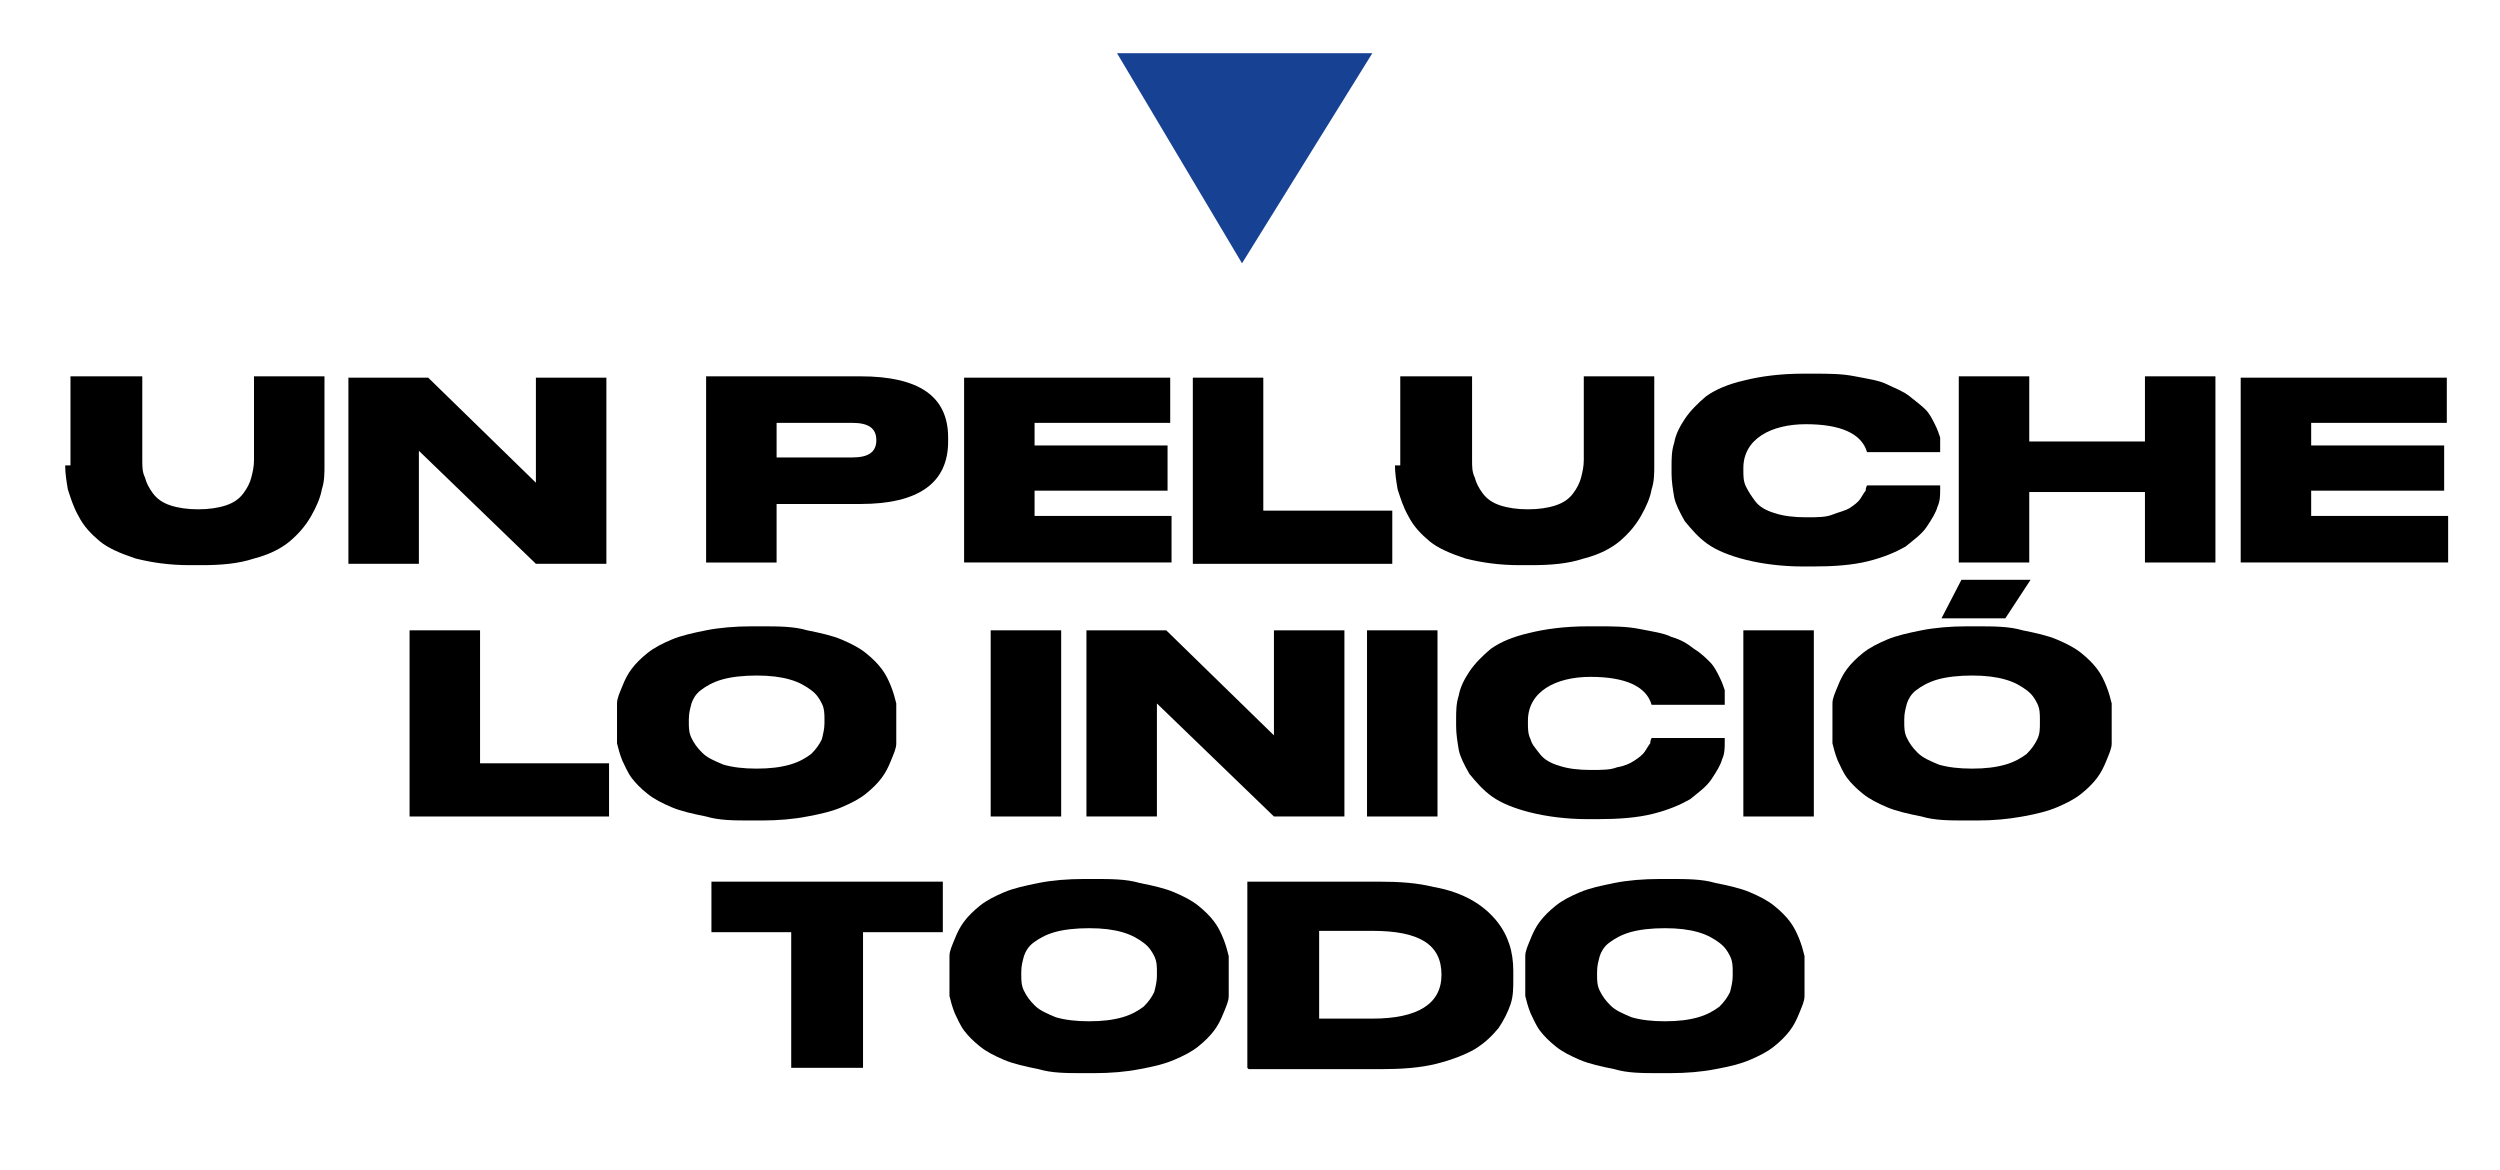
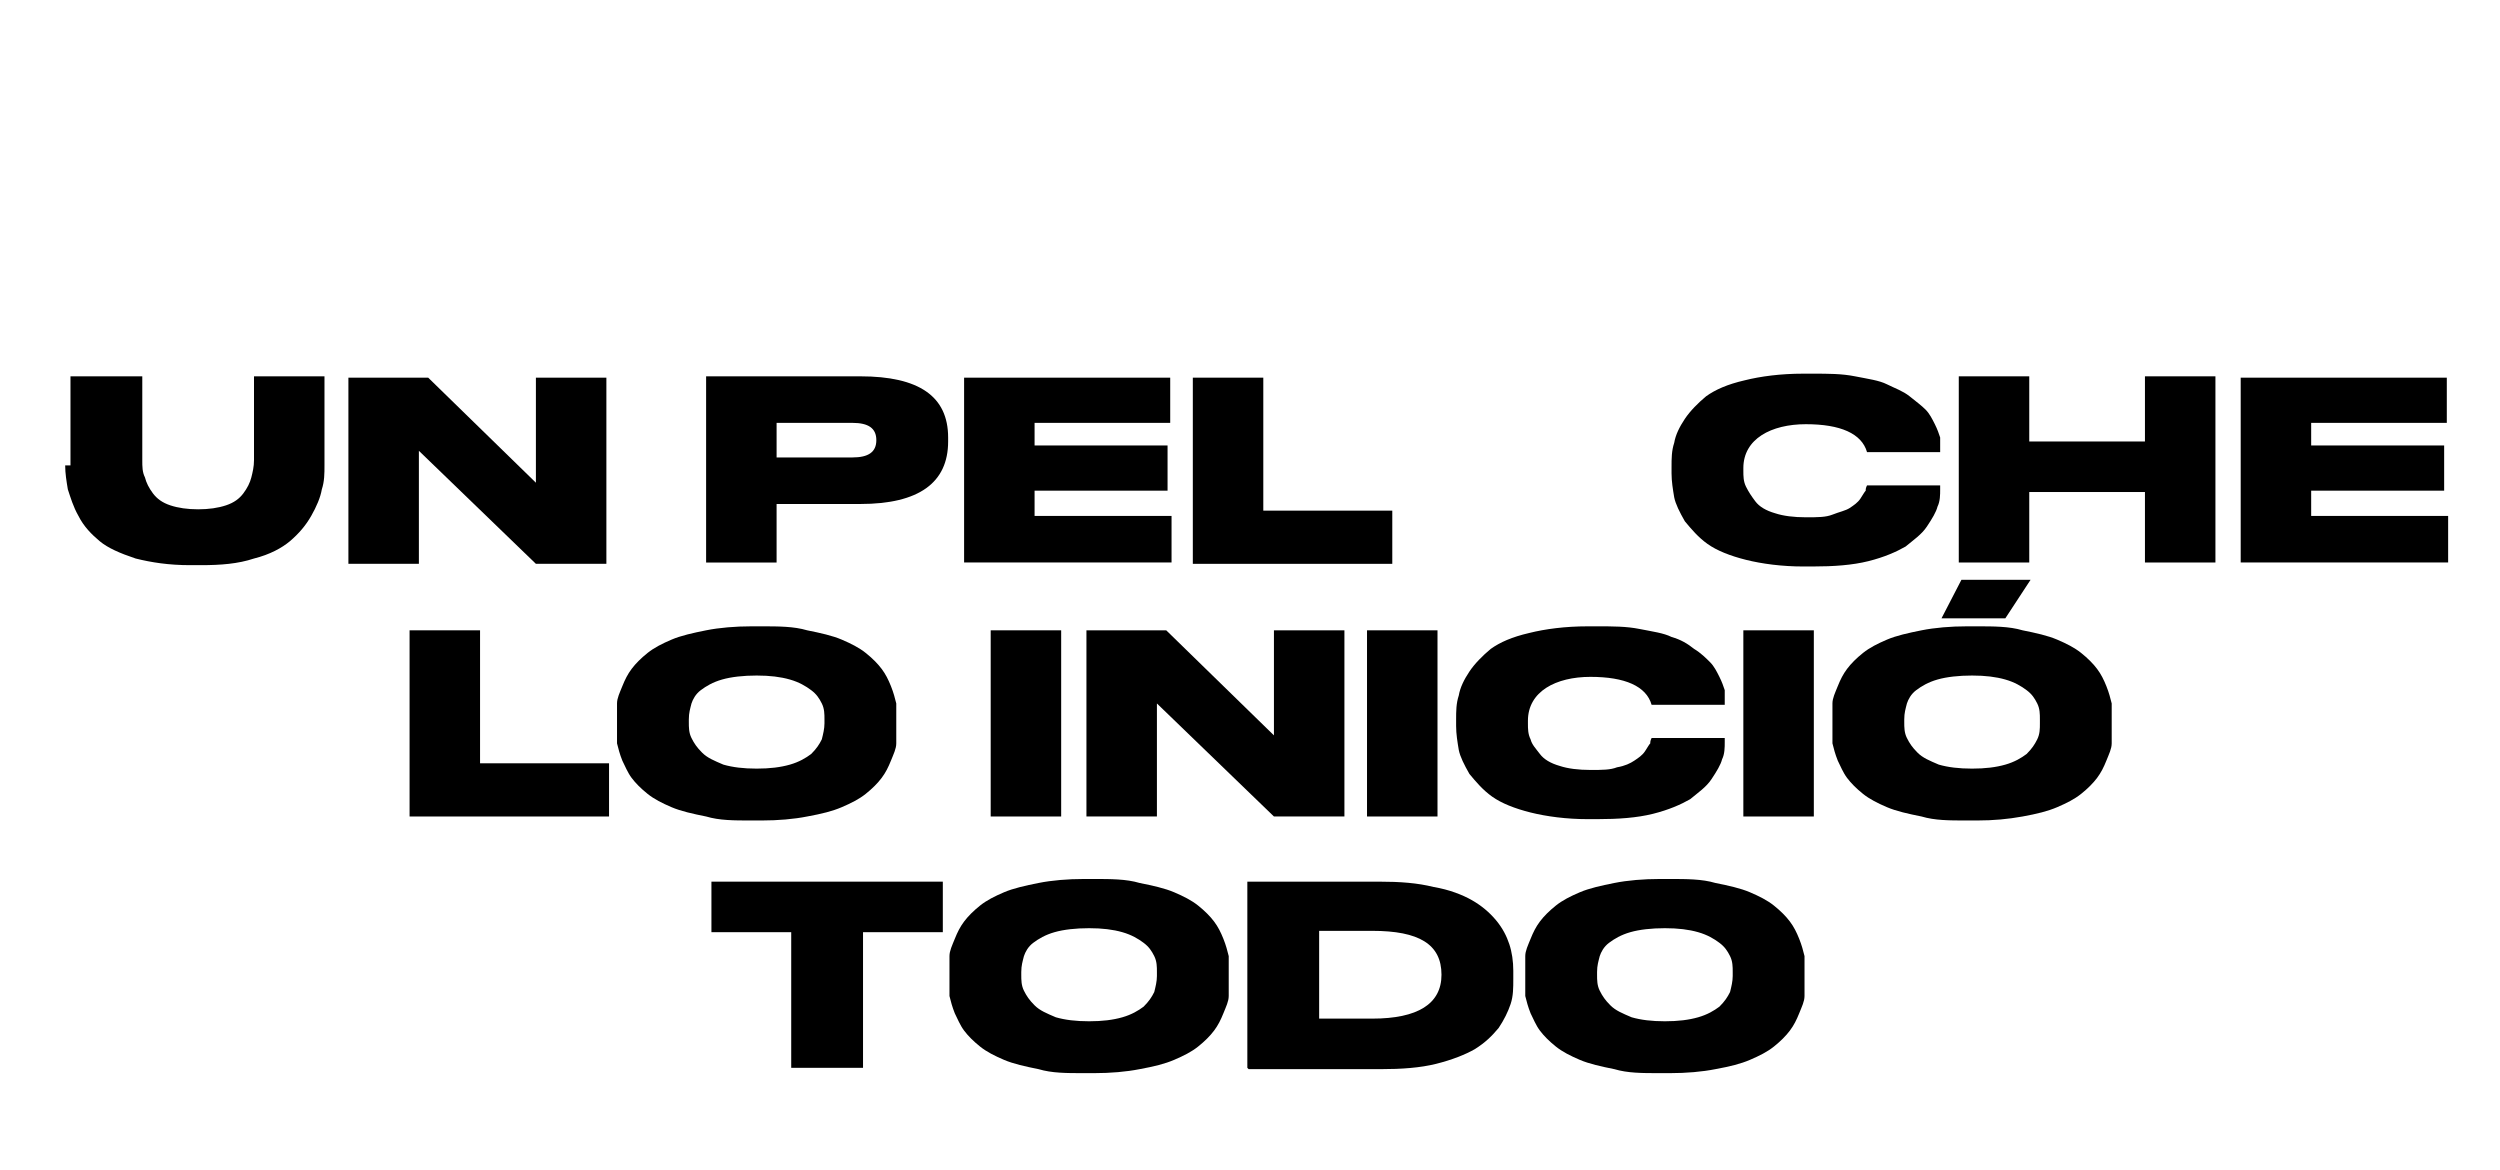
<svg xmlns="http://www.w3.org/2000/svg" id="Capa_1" version="1.1" viewBox="0 0 188 88">
  <defs>
    <style>
      .st0 {
        fill: #174193;
      }
    </style>
  </defs>
  <g>
    <path d="M5.3,35v-6.7h5.4v6.3c0,.5,0,.9.2,1.3.1.4.3.8.6,1.2s.7.7,1.3.9c.6.2,1.3.3,2.1.3s1.5-.1,2.1-.3c.6-.2,1-.5,1.3-.9.3-.4.5-.8.6-1.2.1-.4.2-.8.2-1.3v-6.3h5.3v6.7c0,.6,0,1.2-.2,1.8-.1.6-.4,1.3-.8,2-.4.7-.9,1.3-1.6,1.9-.6.5-1.5,1-2.7,1.3-1.2.4-2.5.5-4,.5h-.8c-1.6,0-2.9-.2-4.1-.5-1.2-.4-2.1-.8-2.7-1.3-.6-.5-1.2-1.1-1.6-1.9-.4-.7-.6-1.4-.8-2-.1-.6-.2-1.2-.2-1.8Z" />
    <path d="M26.2,28.4h6l8.1,7.9v-7.9h5.3v14h-5.3l-8.8-8.5v8.5h-5.3v-14Z" />
    <path d="M64.7,37.9h-6.3v4.4h-5.3v-14h11.6c4.4,0,6.6,1.5,6.6,4.6v.3c0,3.1-2.2,4.7-6.6,4.7ZM58.4,31.8v2.6h5.7c1.2,0,1.8-.4,1.8-1.3h0c0-.9-.6-1.3-1.8-1.3h-5.7Z" />
    <path d="M72.5,28.4h15.5v3.4h-10.2v1.7h10v3.4h-10v1.9h10.3v3.5h-15.6v-14Z" />
    <path d="M89.7,28.4h5.3v10h9.7v4h-15v-14Z" />
-     <path d="M105.3,35v-6.7h5.4v6.3c0,.5,0,.9.2,1.3.1.4.3.8.6,1.2s.7.7,1.3.9c.6.2,1.3.3,2.1.3s1.5-.1,2.1-.3c.6-.2,1-.5,1.3-.9.3-.4.5-.8.6-1.2.1-.4.2-.8.2-1.3v-6.3h5.3v6.7c0,.6,0,1.2-.2,1.8-.1.6-.4,1.3-.8,2-.4.7-.9,1.3-1.6,1.9-.6.5-1.5,1-2.7,1.3-1.2.4-2.5.5-4,.5h-.8c-1.6,0-2.9-.2-4.1-.5-1.2-.4-2.1-.8-2.7-1.3-.6-.5-1.2-1.1-1.6-1.9-.4-.7-.6-1.4-.8-2-.1-.6-.2-1.2-.2-1.8Z" />
    <path d="M136.3,42.6h-.7c-1.6,0-3.1-.2-4.3-.5-1.2-.3-2.2-.7-2.9-1.2-.7-.5-1.2-1.1-1.7-1.7-.4-.7-.7-1.3-.8-1.8-.1-.6-.2-1.2-.2-1.8v-.5c0-.6,0-1.2.2-1.8.1-.6.4-1.2.8-1.8s1-1.2,1.6-1.7c.7-.5,1.6-.9,2.9-1.2,1.2-.3,2.7-.5,4.4-.5h.7c1.2,0,2.2,0,3.2.2,1,.2,1.8.3,2.4.6s1.2.5,1.7.9.9.7,1.2,1c.3.3.5.7.7,1.1.2.4.3.7.4,1,0,.3,0,.6,0,.9v.2h-5.5c-.4-1.4-2-2.1-4.6-2.1s-4.7,1.1-4.7,3.3v.2c0,.4,0,.8.2,1.2s.4.7.7,1.1c.3.4.8.7,1.5.9.6.2,1.4.3,2.3.3s1.5,0,2-.2,1-.3,1.3-.5c.3-.2.6-.4.8-.7.2-.3.3-.5.4-.6,0-.1,0-.2.1-.4h5.5v.3c0,.4,0,.9-.2,1.3-.1.4-.4.9-.8,1.5-.4.6-1,1-1.6,1.5-.7.4-1.6.8-2.8,1.1-1.2.3-2.6.4-4.2.4Z" />
    <path d="M147.3,42.3v-14h5.3v4.9h8.7v-4.9h5.3v14h-5.3v-5.3h-8.7v5.3h-5.3Z" />
    <path d="M168.5,28.4h15.5v3.4h-10.2v1.7h10v3.4h-10v1.9h10.3v3.5h-15.6v-14Z" />
    <path d="M30.8,47.4h5.3v10h9.7v4h-15v-14Z" />
    <path d="M56.5,47.1h.8c1.2,0,2.4,0,3.4.3,1,.2,1.9.4,2.6.7.7.3,1.3.6,1.8,1,.5.4.9.8,1.2,1.2.3.4.5.8.7,1.3s.3.9.4,1.3c0,.4,0,.8,0,1.2v.6c0,.4,0,.8,0,1.2,0,.4-.2.8-.4,1.3-.2.5-.4.9-.7,1.3-.3.4-.7.8-1.2,1.2s-1.1.7-1.8,1-1.5.5-2.6.7c-1,.2-2.2.3-3.4.3h-.8c-1.3,0-2.4,0-3.4-.3-1-.2-1.9-.4-2.6-.7-.7-.3-1.3-.6-1.8-1s-.9-.8-1.2-1.2c-.3-.4-.5-.9-.7-1.3-.2-.5-.3-.9-.4-1.3,0-.4,0-.8,0-1.2v-.6c0-.4,0-.8,0-1.2,0-.4.2-.8.4-1.3.2-.5.4-.9.7-1.3.3-.4.7-.8,1.2-1.2.5-.4,1.1-.7,1.8-1,.7-.3,1.6-.5,2.6-.7,1-.2,2.2-.3,3.4-.3ZM62,54.4v-.3c0-.4,0-.8-.2-1.2-.2-.4-.4-.7-.8-1-.4-.3-.9-.6-1.6-.8-.7-.2-1.5-.3-2.5-.3s-1.9.1-2.6.3-1.2.5-1.6.8-.6.7-.7,1c-.1.4-.2.7-.2,1.2v.2c0,.4,0,.8.2,1.2.2.4.4.7.8,1.1.4.4.9.6,1.6.9.7.2,1.5.3,2.5.3s1.8-.1,2.5-.3c.7-.2,1.2-.5,1.6-.8.4-.4.6-.7.8-1.1.1-.4.2-.8.2-1.2Z" />
    <path d="M79.8,47.4v14h-5.3v-14h5.3Z" />
    <path d="M81.7,47.4h6l8.1,7.9v-7.9h5.3v14h-5.3l-8.8-8.5v8.5h-5.3v-14Z" />
    <path d="M108.1,47.4v14h-5.3v-14h5.3Z" />
    <path d="M120.1,61.6h-.7c-1.6,0-3.1-.2-4.3-.5s-2.2-.7-2.9-1.2c-.7-.5-1.2-1.1-1.7-1.7-.4-.7-.7-1.3-.8-1.8-.1-.6-.2-1.2-.2-1.8v-.5c0-.6,0-1.2.2-1.8.1-.6.4-1.2.8-1.8s1-1.2,1.6-1.7c.7-.5,1.6-.9,2.9-1.2,1.2-.3,2.7-.5,4.4-.5h.7c1.2,0,2.2,0,3.2.2,1,.2,1.8.3,2.4.6.7.2,1.2.5,1.7.9.5.3.9.7,1.2,1,.3.3.5.7.7,1.1.2.4.3.7.4,1,0,.3,0,.6,0,.9v.2h-5.5c-.4-1.4-2-2.1-4.6-2.1s-4.7,1.1-4.7,3.3v.2c0,.4,0,.8.2,1.2.1.4.4.7.7,1.1.3.4.8.7,1.5.9.6.2,1.4.3,2.3.3s1.5,0,2-.2c.6-.1,1-.3,1.3-.5.3-.2.6-.4.8-.7.2-.3.3-.5.4-.6,0-.1,0-.2.1-.4h5.5v.3c0,.4,0,.9-.2,1.3-.1.4-.4.9-.8,1.5-.4.6-1,1-1.6,1.5-.7.4-1.6.8-2.8,1.1-1.2.3-2.6.4-4.2.4Z" />
    <path d="M136.4,47.4v14h-5.3v-14h5.3Z" />
    <path d="M147.9,47.1h.8c1.2,0,2.4,0,3.4.3,1,.2,1.9.4,2.6.7.7.3,1.3.6,1.8,1,.5.4.9.8,1.2,1.2.3.4.5.8.7,1.3s.3.9.4,1.3c0,.4,0,.8,0,1.2v.6c0,.4,0,.8,0,1.2,0,.4-.2.8-.4,1.3-.2.5-.4.9-.7,1.3-.3.4-.7.8-1.2,1.2s-1.1.7-1.8,1c-.7.3-1.5.5-2.6.7s-2.2.3-3.4.3h-.8c-1.3,0-2.4,0-3.4-.3-1-.2-1.9-.4-2.6-.7-.7-.3-1.3-.6-1.8-1s-.9-.8-1.2-1.2c-.3-.4-.5-.9-.7-1.3-.2-.5-.3-.9-.4-1.3,0-.4,0-.8,0-1.2v-.6c0-.4,0-.8,0-1.2,0-.4.2-.8.4-1.3.2-.5.4-.9.7-1.3.3-.4.7-.8,1.2-1.2.5-.4,1.1-.7,1.8-1,.7-.3,1.6-.5,2.6-.7,1-.2,2.2-.3,3.4-.3ZM153.4,54.4v-.3c0-.4,0-.8-.2-1.2-.2-.4-.4-.7-.8-1-.4-.3-.9-.6-1.6-.8s-1.5-.3-2.5-.3-1.9.1-2.6.3-1.2.5-1.6.8-.6.7-.7,1c-.1.4-.2.7-.2,1.2v.2c0,.4,0,.8.2,1.2.2.4.4.7.8,1.1.4.4.9.6,1.6.9.7.2,1.5.3,2.5.3s1.8-.1,2.5-.3c.7-.2,1.2-.5,1.6-.8.4-.4.6-.7.8-1.1s.2-.8.2-1.2ZM146,46.5l1.5-2.9h5.2l-1.9,2.9h-4.8Z" />
    <path d="M59.5,80.3v-10.2h-6v-3.8h17.4v3.8h-6v10.2h-5.3Z" />
    <path d="M81.5,66.1h.8c1.2,0,2.4,0,3.4.3,1,.2,1.9.4,2.6.7.7.3,1.3.6,1.8,1,.5.4.9.8,1.2,1.2.3.4.5.8.7,1.3s.3.9.4,1.3c0,.4,0,.8,0,1.2v.6c0,.4,0,.8,0,1.2,0,.4-.2.8-.4,1.3-.2.5-.4.9-.7,1.3-.3.4-.7.8-1.2,1.2s-1.1.7-1.8,1-1.5.5-2.6.7c-1,.2-2.2.3-3.4.3h-.8c-1.3,0-2.4,0-3.4-.3-1-.2-1.9-.4-2.6-.7-.7-.3-1.3-.6-1.8-1s-.9-.8-1.2-1.2c-.3-.4-.5-.9-.7-1.3-.2-.5-.3-.9-.4-1.3,0-.4,0-.8,0-1.2v-.6c0-.4,0-.8,0-1.2,0-.4.2-.8.4-1.3.2-.5.4-.9.7-1.3.3-.4.7-.8,1.2-1.2.5-.4,1.1-.7,1.8-1,.7-.3,1.6-.5,2.6-.7,1-.2,2.2-.3,3.4-.3ZM87,73.4v-.3c0-.4,0-.8-.2-1.2-.2-.4-.4-.7-.8-1-.4-.3-.9-.6-1.6-.8-.7-.2-1.5-.3-2.5-.3s-1.9.1-2.6.3-1.2.5-1.6.8-.6.7-.7,1c-.1.4-.2.7-.2,1.2v.2c0,.4,0,.8.2,1.2.2.4.4.7.8,1.1.4.4.9.6,1.6.9.7.2,1.5.3,2.5.3s1.8-.1,2.5-.3c.7-.2,1.2-.5,1.6-.8.4-.4.6-.7.8-1.1.1-.4.2-.8.2-1.2Z" />
    <path d="M93.8,80.3v-14h9.9c1.6,0,2.9.1,4.1.4,1.2.2,2.2.6,2.9,1,.7.4,1.3.9,1.8,1.5.5.6.8,1.2,1,1.8.2.6.3,1.3.3,2v.6c0,.7,0,1.3-.2,1.9-.2.6-.5,1.2-.9,1.8-.5.6-1,1.1-1.8,1.6-.7.4-1.7.8-2.9,1.1-1.2.3-2.6.4-4.2.4h-9.9ZM99.2,70v6.6h4c3.4,0,5.2-1.1,5.2-3.3h0c0-2.3-1.7-3.3-5.2-3.3h-4Z" />
    <path d="M124.8,66.1h.8c1.2,0,2.4,0,3.4.3,1,.2,1.9.4,2.6.7.7.3,1.3.6,1.8,1,.5.4.9.8,1.2,1.2.3.4.5.8.7,1.3s.3.9.4,1.3c0,.4,0,.8,0,1.2v.6c0,.4,0,.8,0,1.2,0,.4-.2.8-.4,1.3-.2.5-.4.9-.7,1.3-.3.4-.7.8-1.2,1.2s-1.1.7-1.8,1-1.5.5-2.6.7c-1,.2-2.2.3-3.4.3h-.8c-1.3,0-2.4,0-3.4-.3-1-.2-1.9-.4-2.6-.7-.7-.3-1.3-.6-1.8-1s-.9-.8-1.2-1.2c-.3-.4-.5-.9-.7-1.3-.2-.5-.3-.9-.4-1.3,0-.4,0-.8,0-1.2v-.6c0-.4,0-.8,0-1.2,0-.4.2-.8.4-1.3.2-.5.4-.9.7-1.3.3-.4.7-.8,1.2-1.2.5-.4,1.1-.7,1.8-1,.7-.3,1.6-.5,2.6-.7,1-.2,2.2-.3,3.4-.3ZM130.3,73.4v-.3c0-.4,0-.8-.2-1.2-.2-.4-.4-.7-.8-1-.4-.3-.9-.6-1.6-.8-.7-.2-1.5-.3-2.5-.3s-1.9.1-2.6.3-1.2.5-1.6.8-.6.7-.7,1c-.1.4-.2.7-.2,1.2v.2c0,.4,0,.8.2,1.2.2.4.4.7.8,1.1.4.4.9.6,1.6.9.7.2,1.5.3,2.5.3s1.8-.1,2.5-.3c.7-.2,1.2-.5,1.6-.8.4-.4.6-.7.8-1.1.1-.4.2-.8.2-1.2Z" />
  </g>
-   <polygon class="st0" points="103.2 4 93.4 19.8 84 4 103.2 4" />
</svg>